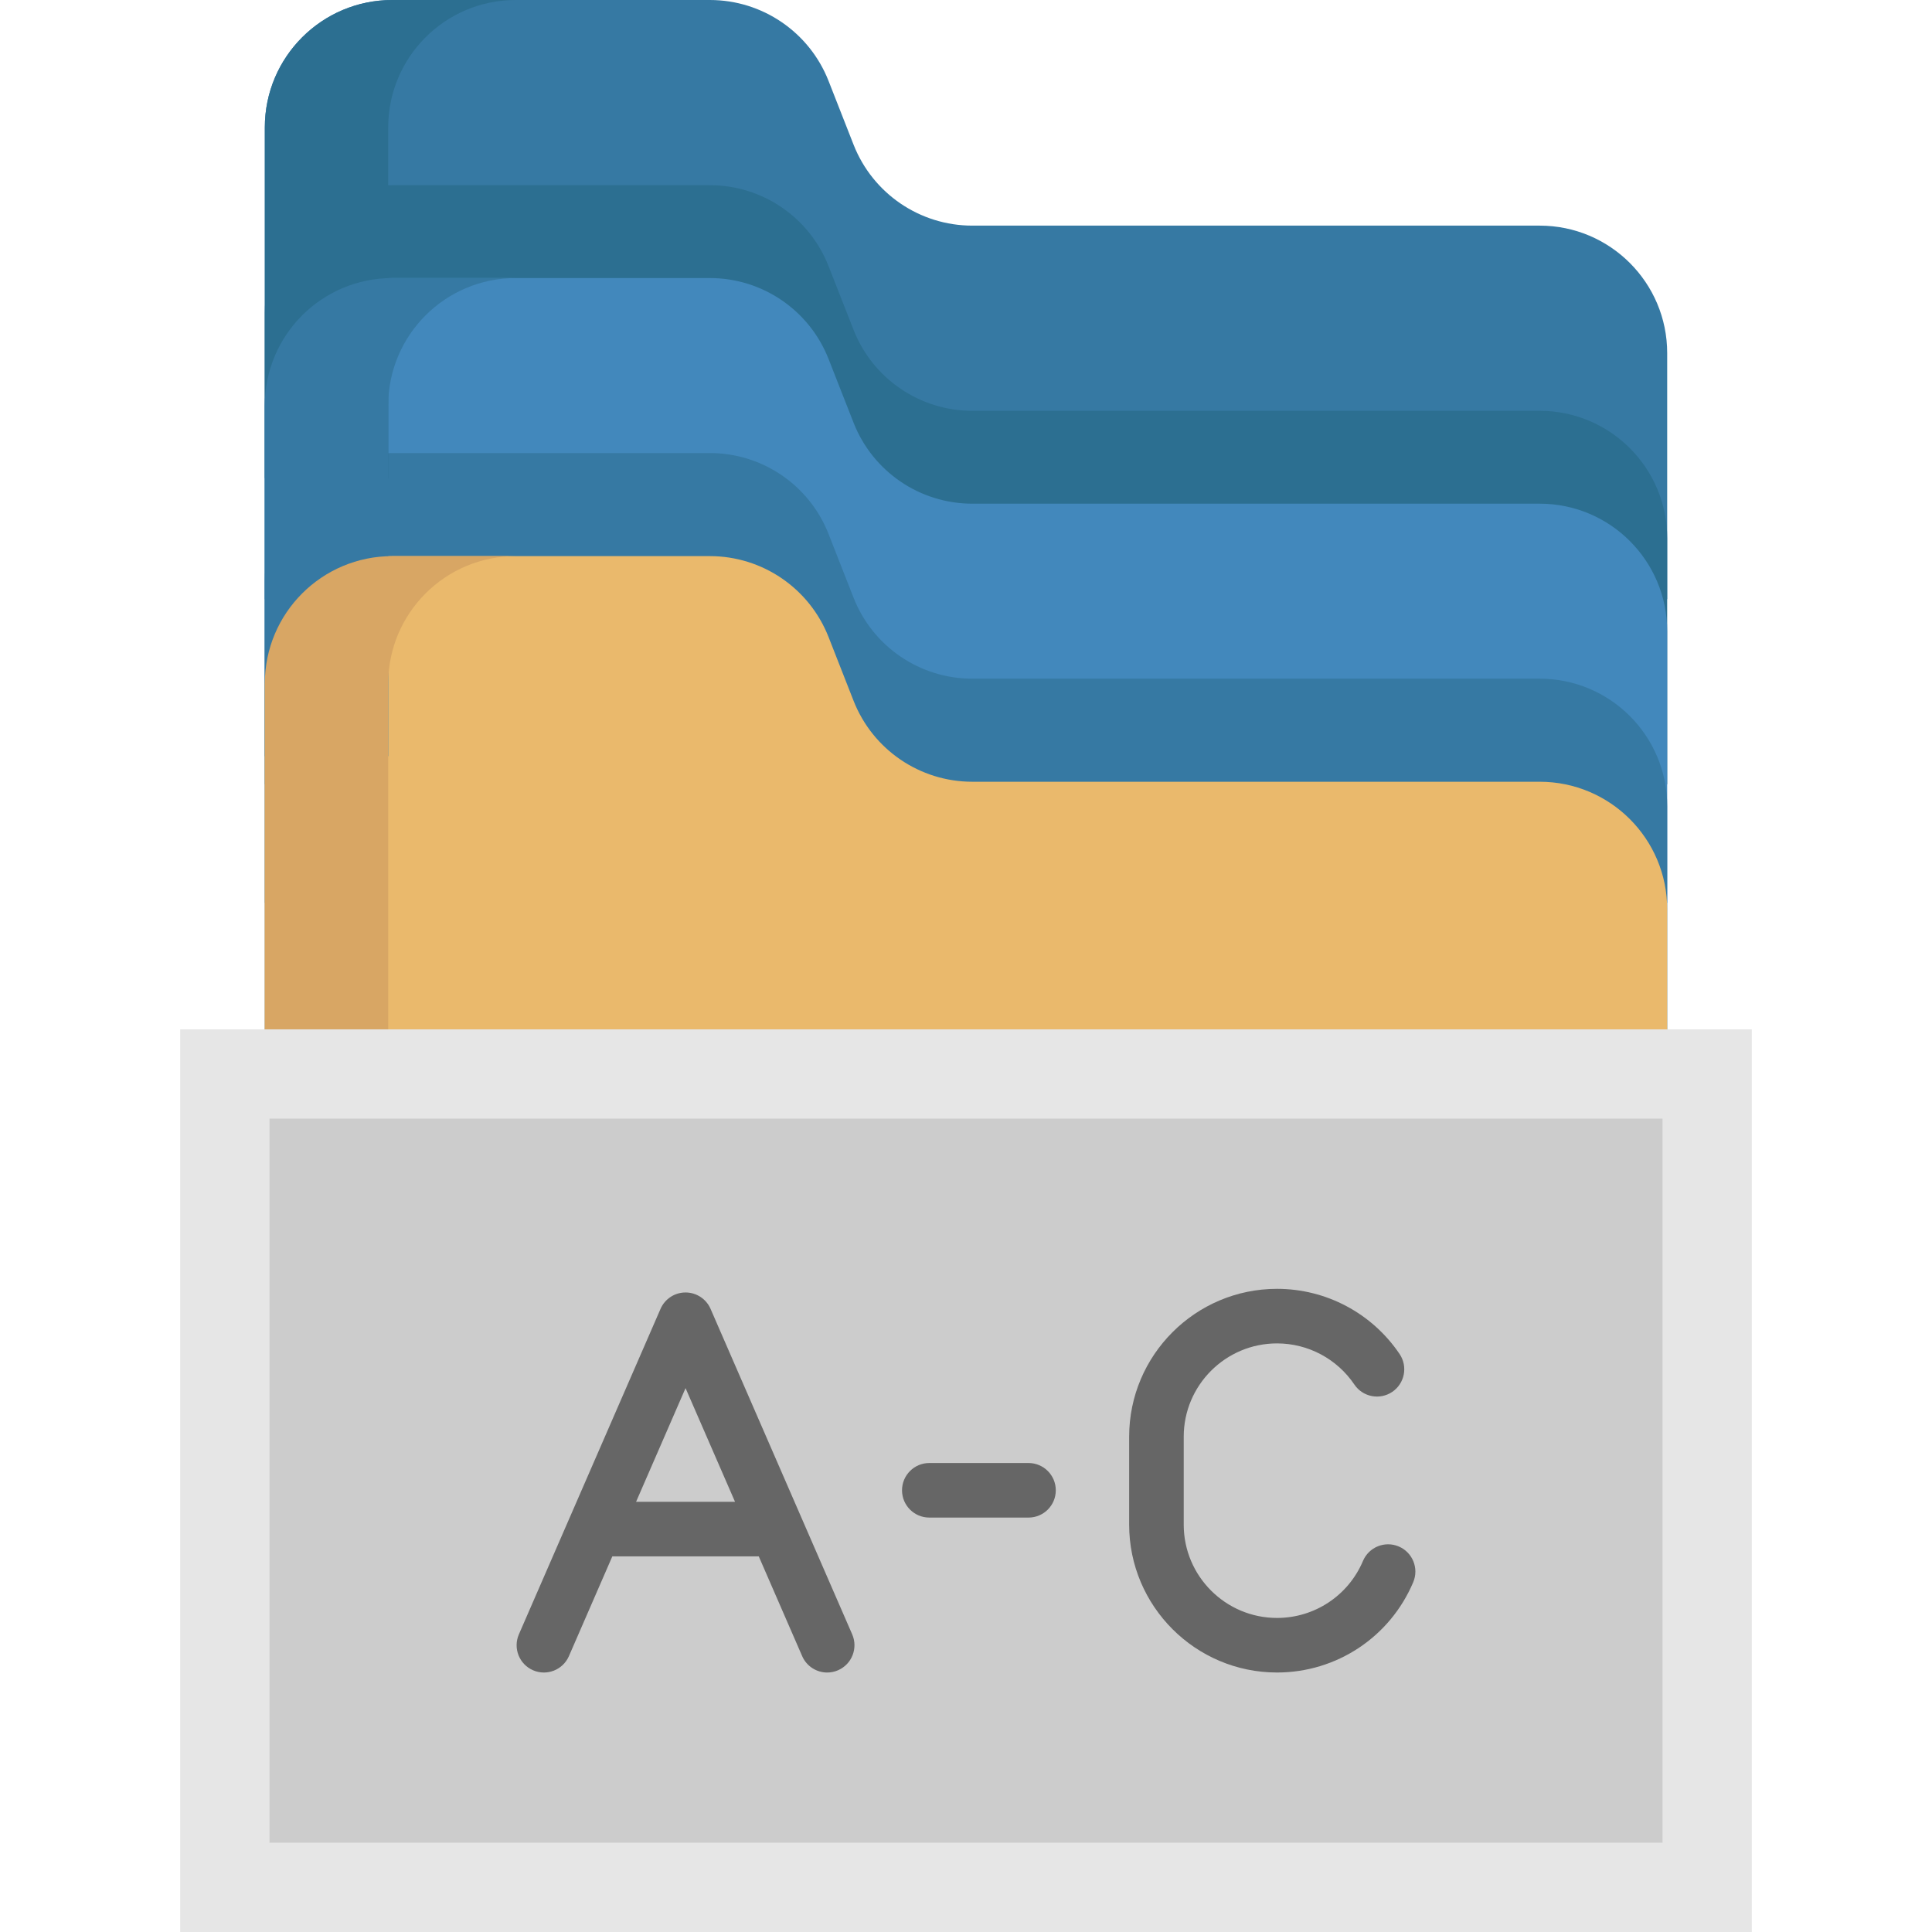
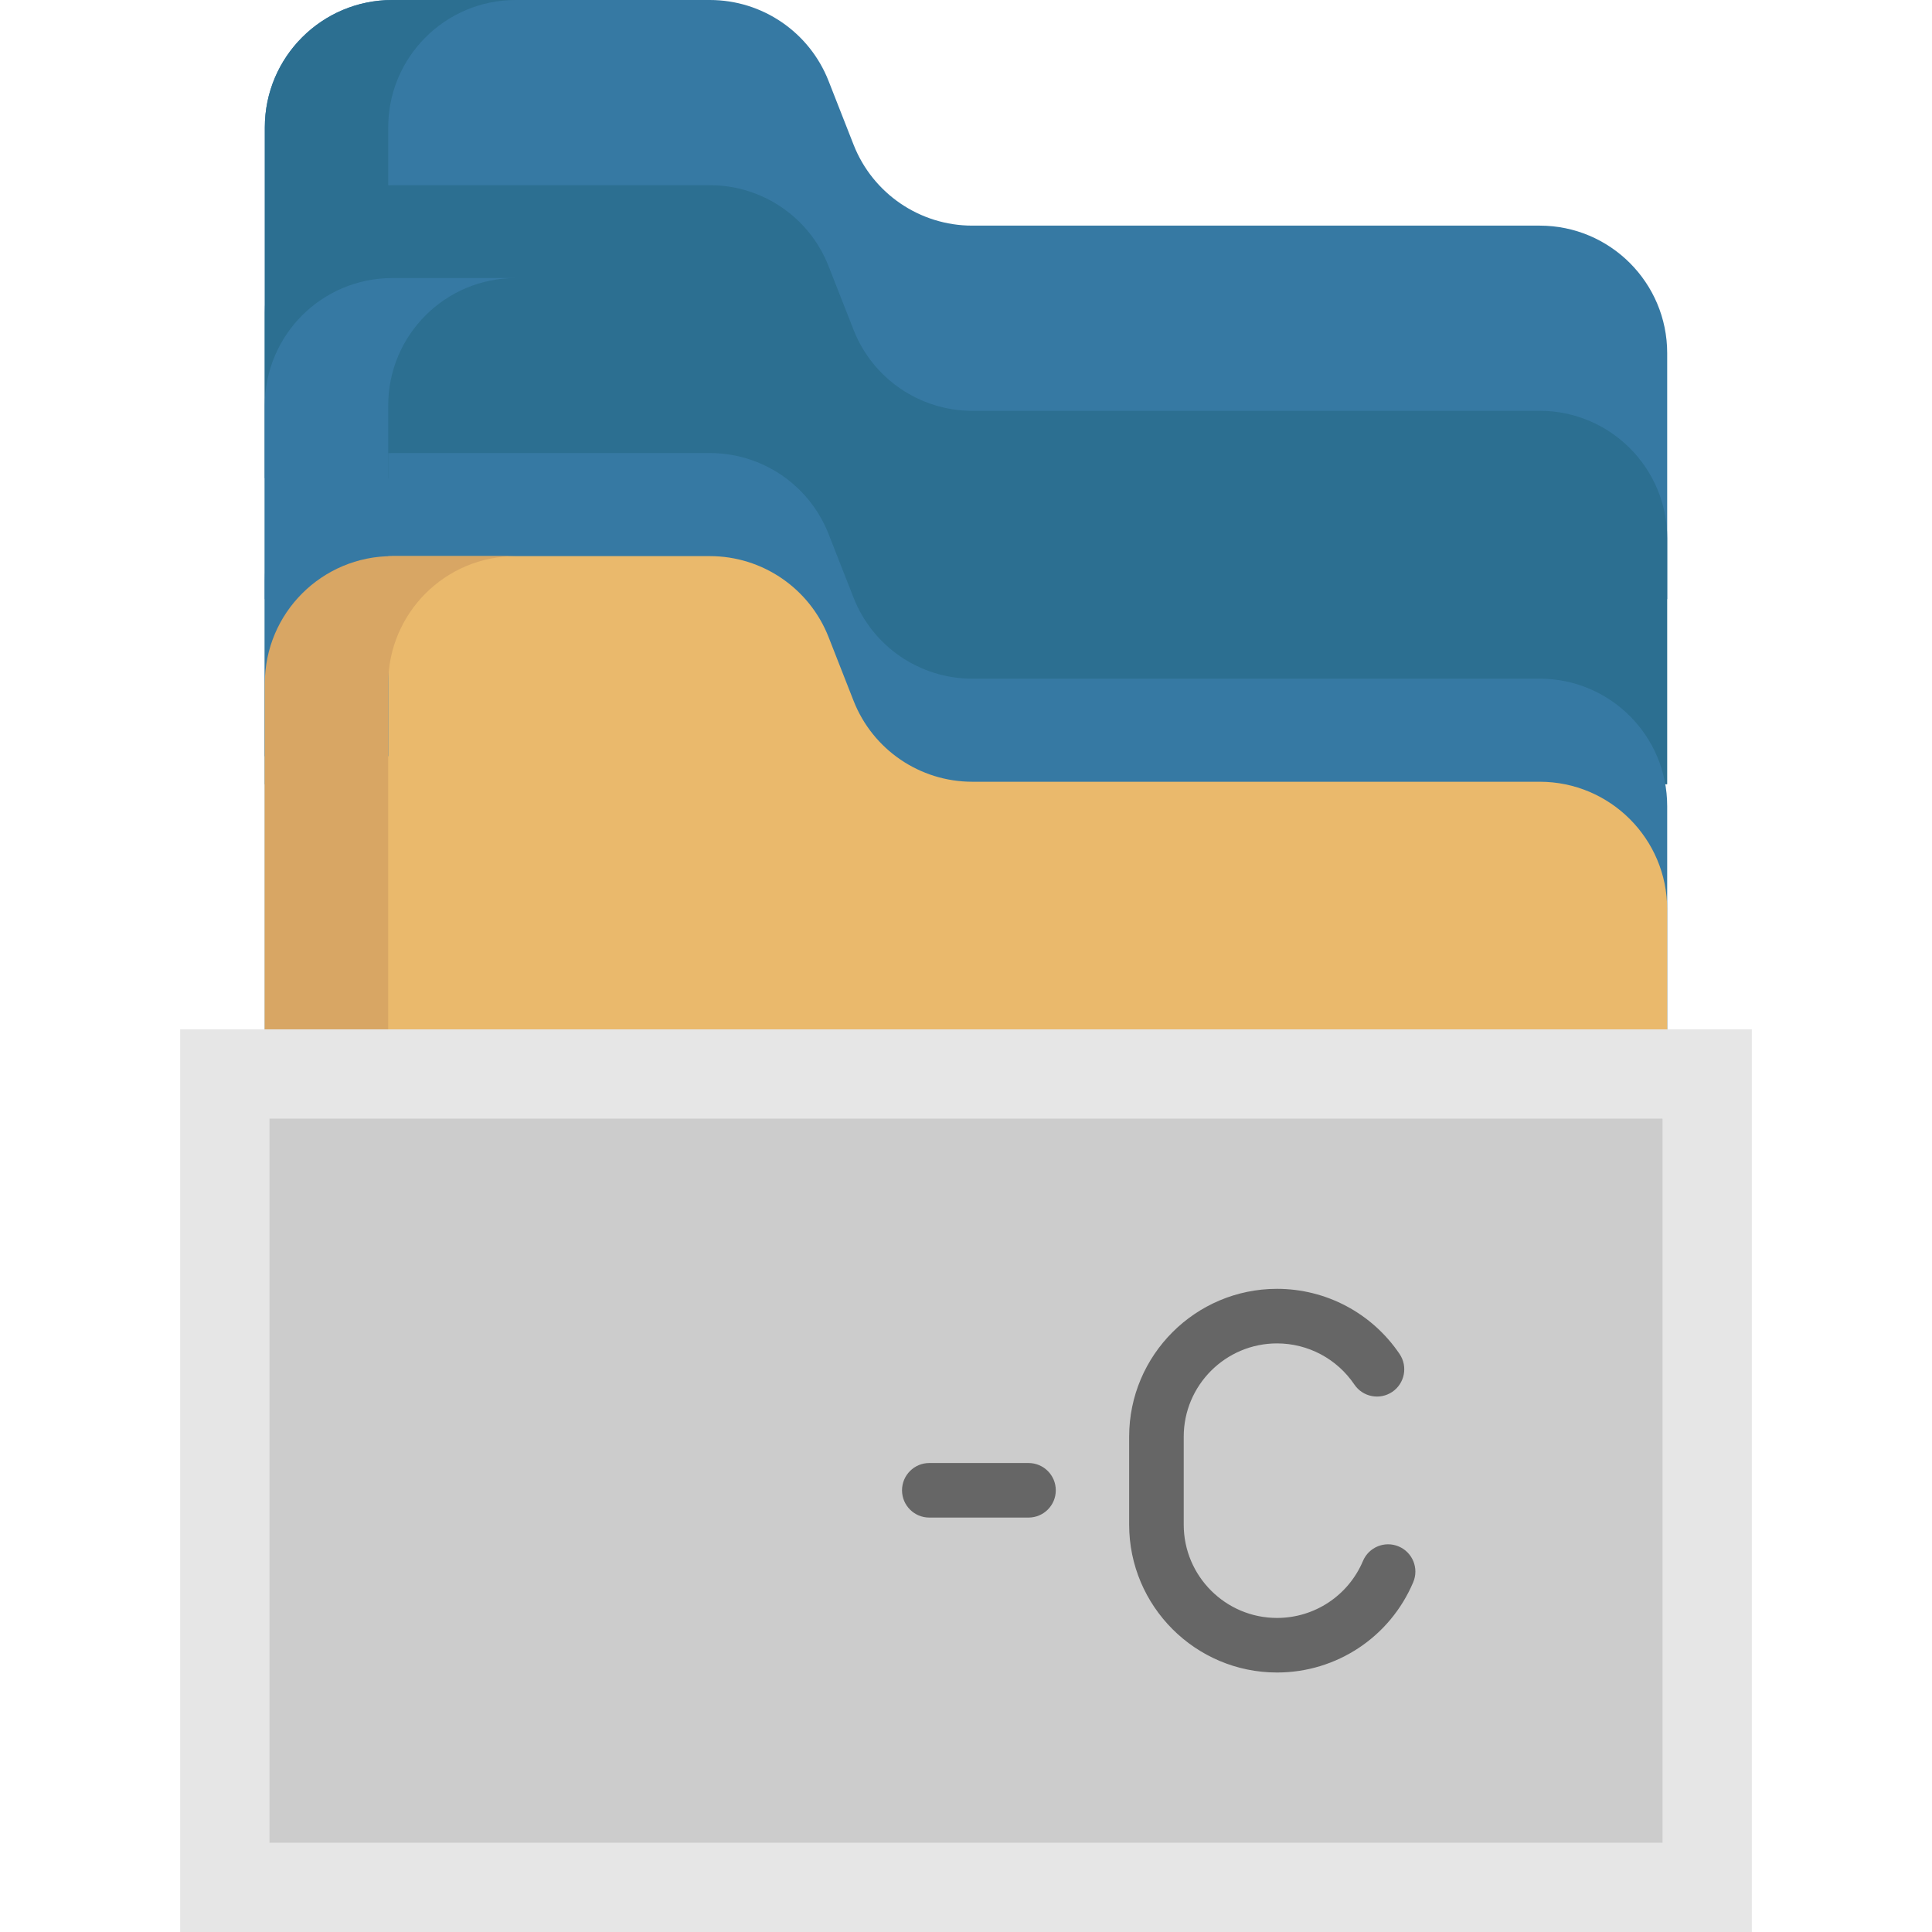
<svg xmlns="http://www.w3.org/2000/svg" version="1.1" id="Layer_1" x="0px" y="0px" viewBox="0 0 423.482 423.482" style="enable-background:new 0 0 423.482 423.482;" xml:space="preserve" width="512" height="512">
  <g>
    <path style="fill:#3679A3;" d="M58.048,131.321V27.937C58.048,12.508,70.556,0,85.985,0h69.619   c11.483,0,21.801,7.031,26.005,17.726l5.5,14.016c4.205,10.682,14.522,17.714,26.005,17.714h124.374   c15.441,0,27.949,12.52,27.949,27.949v53.917" />
    <path style="fill:#2C6F91;" d="M58.048,171.913V68.529c0-15.429,12.508-27.937,27.937-27.937h69.619   c11.483,0,21.801,7.031,26.005,17.726l5.5,14.016c4.205,10.682,14.522,17.714,26.005,17.714h124.374   c15.441,0,27.949,12.52,27.949,27.949v53.917" />
-     <path style="fill:#4288BC;" d="M58.048,197.88V88.885c0-15.429,12.508-27.937,27.937-27.937h69.619   c11.483,0,21.801,7.031,26.005,17.726l5.5,14.016c4.205,10.682,14.522,17.714,26.005,17.714h124.374   c15.441,0,27.949,12.52,27.949,27.949v59.528" />
    <path style="fill:#3679A3;" d="M58.048,230.627V127.243c0-15.429,12.508-27.937,27.937-27.937h69.619   c11.483,0,21.801,7.031,26.005,17.726l5.5,14.016c4.205,10.682,14.522,17.714,26.005,17.714h124.374   c15.441,0,27.949,12.52,27.949,27.949v53.917" />
    <path style="fill:#EAB96C;" d="M58.048,226.709v-76.874c0-15.429,12.508-27.937,27.937-27.937h69.619   c11.483,0,21.801,7.031,26.005,17.726l5.5,14.016c4.205,10.682,14.522,17.714,26.005,17.714h124.374   c15.441,0,27.949,12.52,27.949,27.949v27.407" />
    <path style="fill:#2C6F91;" d="M113.03,0H85.985C70.556,0,58.048,12.508,58.048,27.937v76.874h27.045V27.937   C85.093,12.508,97.601,0,113.03,0z" />
    <path style="fill:#3679A3;" d="M113.03,60.948H85.985c-15.429,0-27.937,12.508-27.937,27.937v76.874h27.045V88.885   C85.093,73.456,97.601,60.948,113.03,60.948z" />
    <path style="fill:#D8A664;" d="M113.03,121.898H85.985c-15.429,0-27.937,12.508-27.937,27.937v76.874h27.045v-76.874   C85.093,134.406,97.601,121.898,113.03,121.898z" />
    <rect x="39.499" y="225.625" style="fill:#E6E6E6;" width="344.484" height="197.857" />
    <rect x="59.071" y="245.196" style="fill:#CCCCCC;" width="305.341" height="158.715" />
    <g>
-       <path style="fill:#666666;" d="M155.751,286.895c-0.949-2.182-3.103-3.594-5.483-3.594c-2.38,0-4.534,1.412-5.483,3.594    l-31.047,71.342c-1.318,3.028,0.068,6.552,3.097,7.87c3.028,1.319,6.551-0.069,7.869-3.097l9.514-21.862h32.099l9.514,21.862    c0.98,2.252,3.178,3.595,5.486,3.595c0.796,0,1.607-0.16,2.383-0.499c3.028-1.318,4.415-4.841,3.097-7.87L155.751,286.895z     M139.423,329.187l10.845-24.92l10.845,24.92H139.423z" />
      <path style="fill:#666666;" d="M306.591,338.974c-3.043-1.287-6.55,0.137-7.837,3.178c-3.209,7.588-10.604,12.49-18.842,12.49    c-11.274,0-20.447-9.172-20.447-20.447v-19.283c0-11.274,9.173-20.447,20.447-20.447c6.803,0,13.143,3.372,16.958,9.019    c1.851,2.737,5.565,3.456,8.303,1.607c2.736-1.849,3.456-5.566,1.608-8.303c-6.043-8.944-16.087-14.284-26.869-14.284    c-17.869,0-32.408,14.538-32.408,32.407v19.283c0,17.87,14.538,32.408,32.408,32.408c13.053,0,24.772-7.769,29.857-19.791    C311.056,343.77,309.633,340.261,306.591,338.974z" />
      <path style="fill:#666666;" d="M225.443,320.684h-21.746c-3.302,0-5.98,2.677-5.98,5.98s2.678,5.98,5.98,5.98h21.746    c3.302,0,5.98-2.677,5.98-5.98S228.745,320.684,225.443,320.684z" />
    </g>
  </g>
</svg>